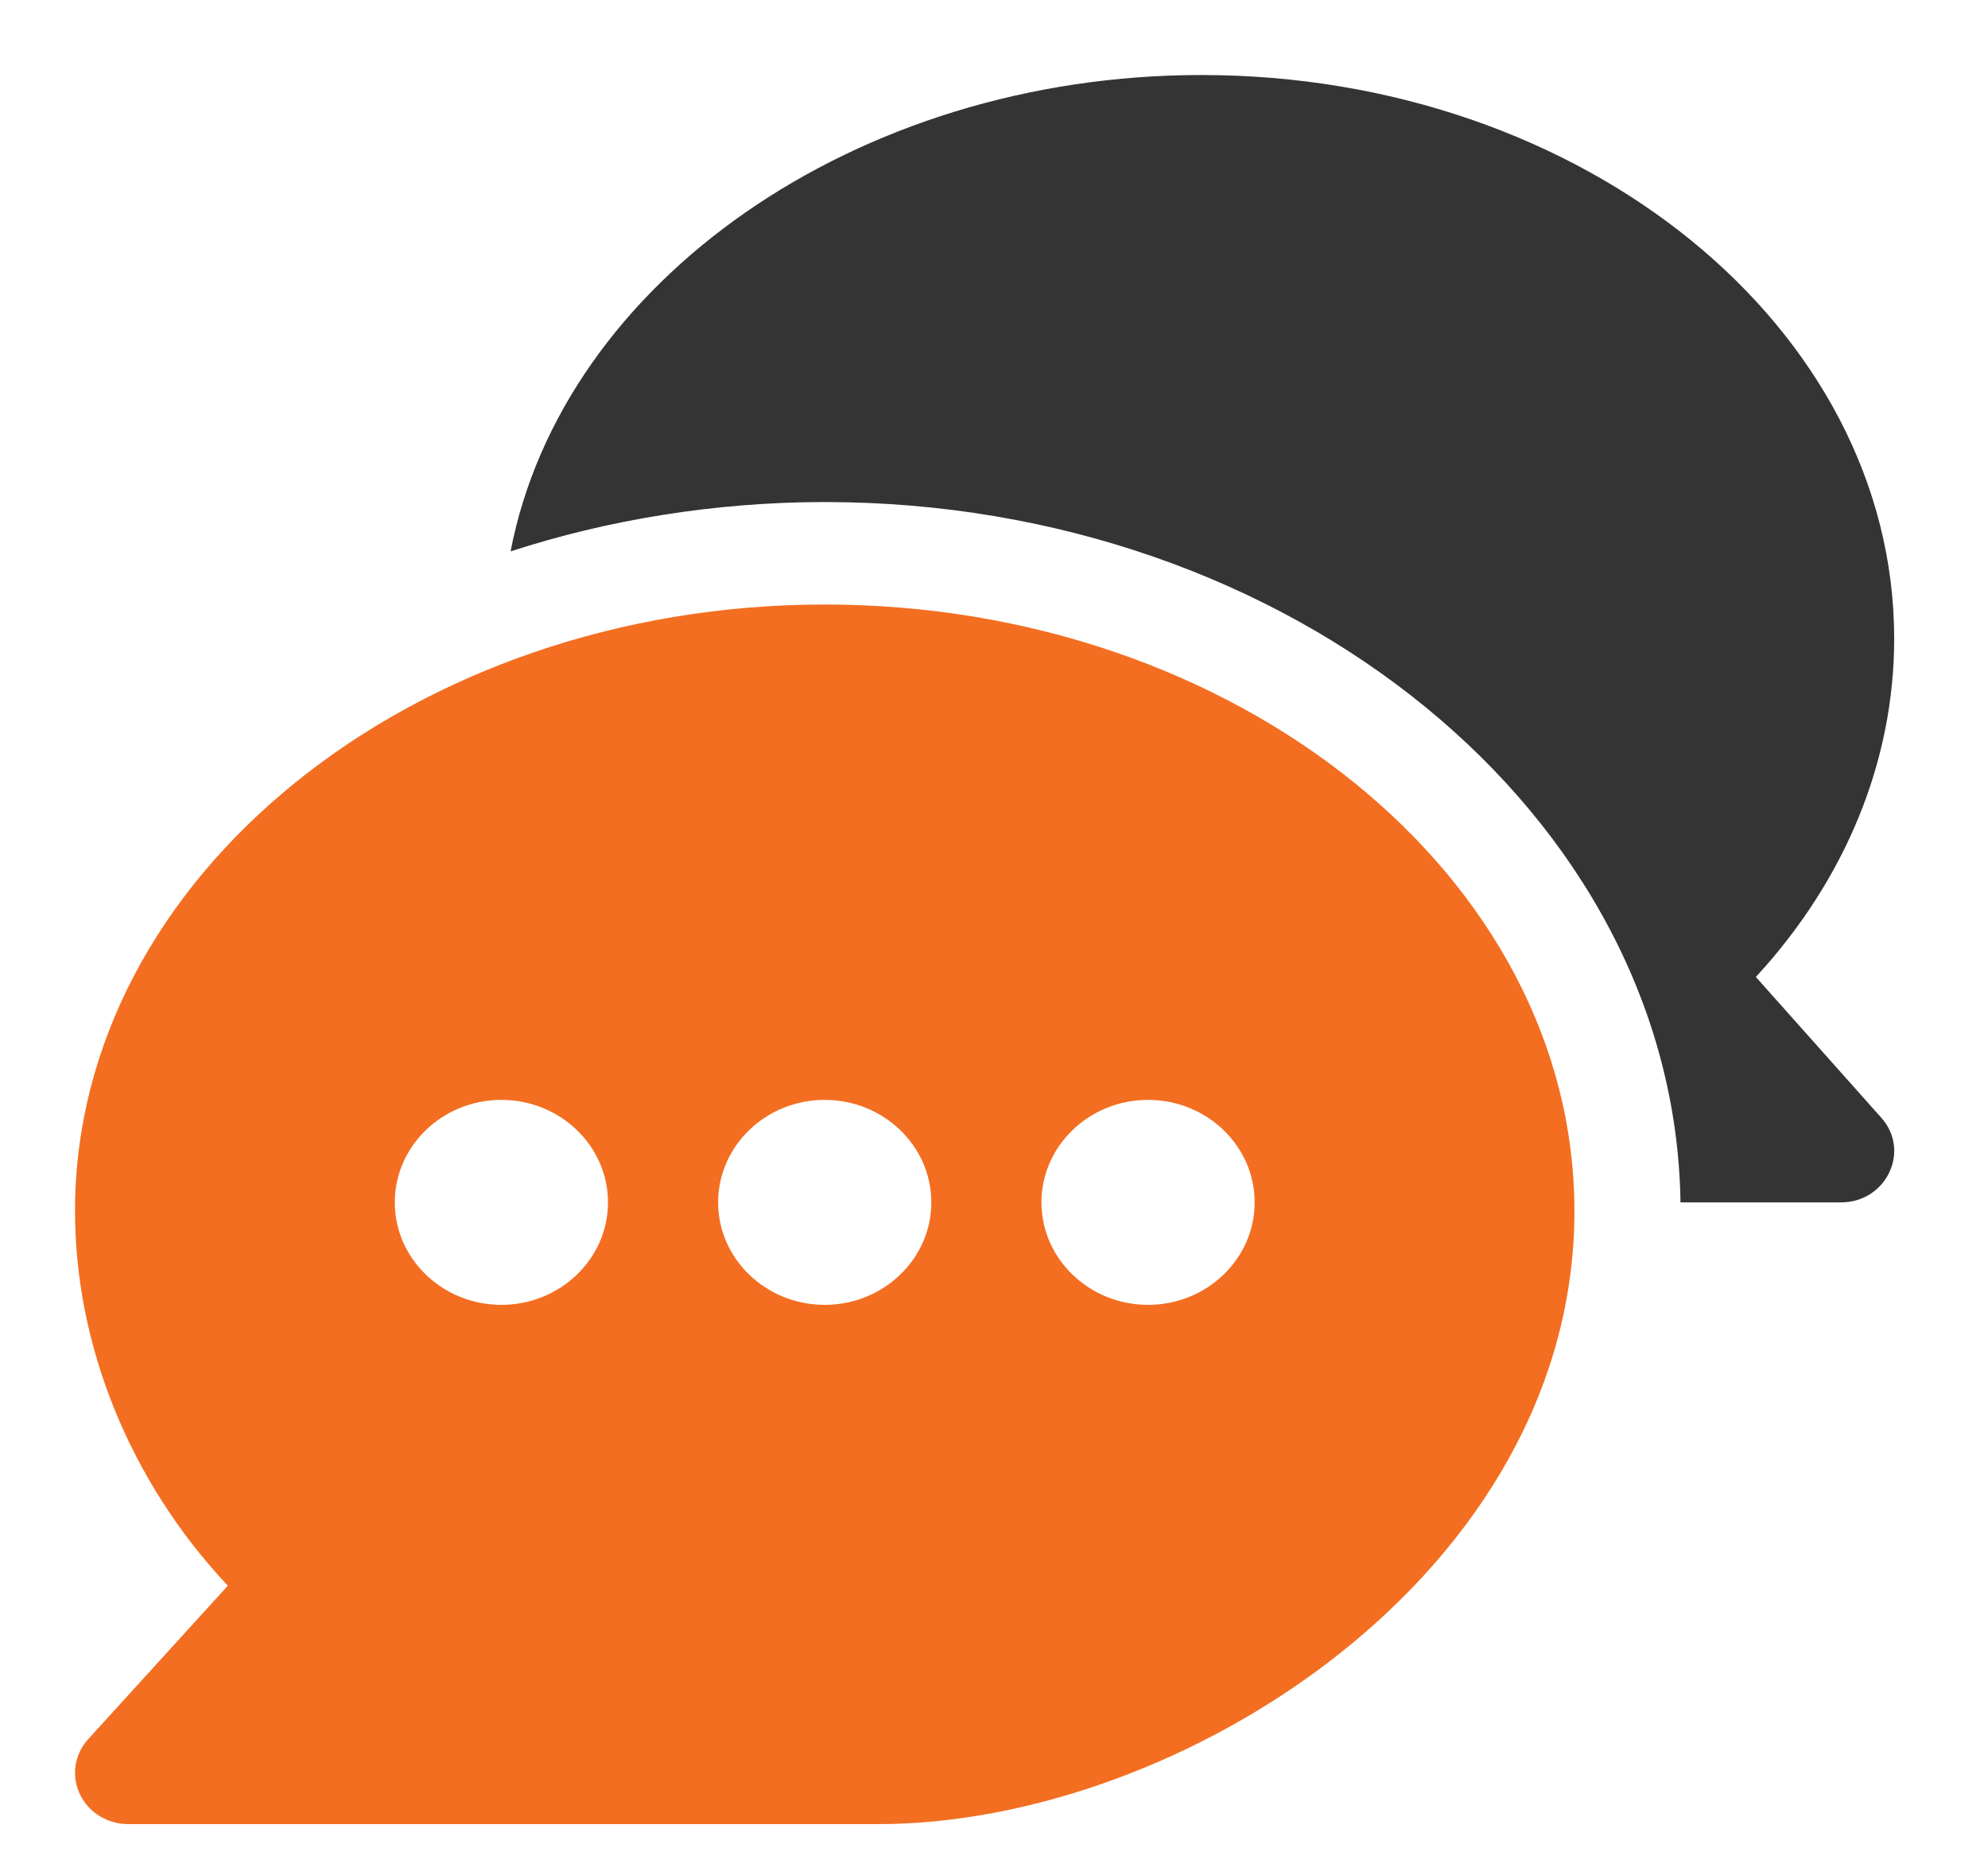
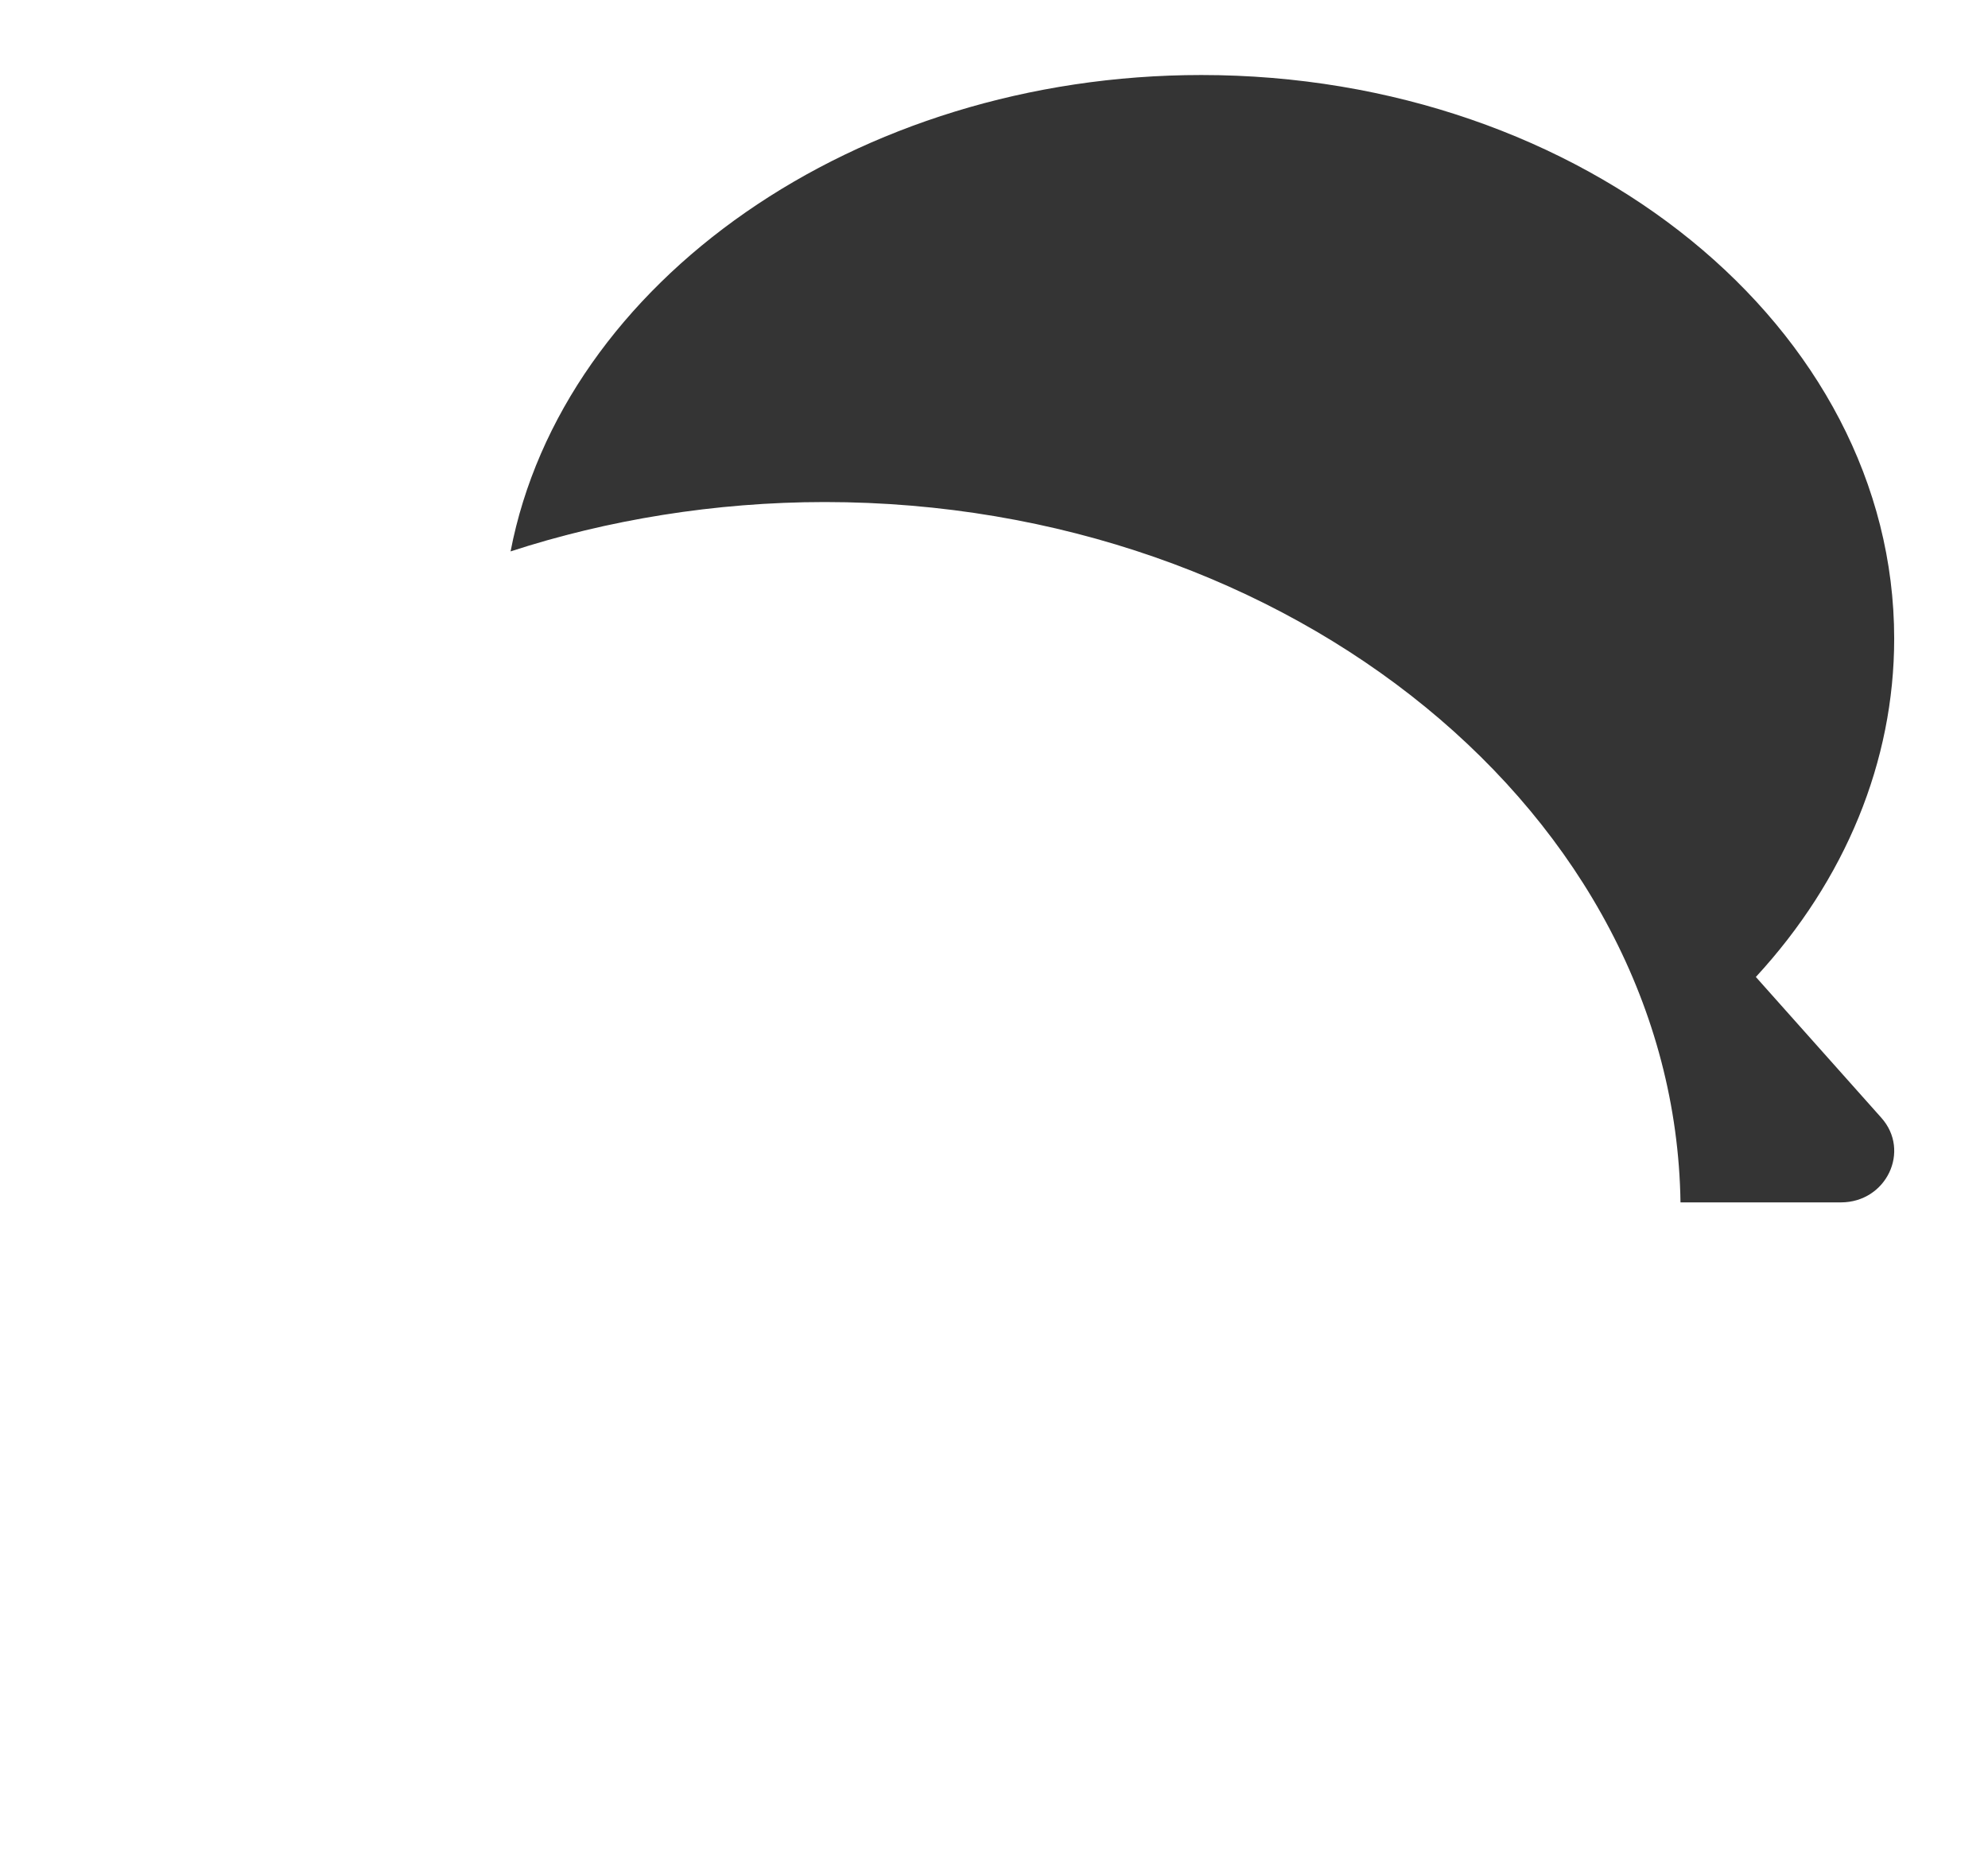
<svg xmlns="http://www.w3.org/2000/svg" width="53" height="50" viewBox="0 0 53 50" fill="none">
-   <path d="M21.987 16.117C11.018 16.117 2 23.37 2 32.285C2 35.849 3.438 39.47 6.074 42.277L2.351 46.368C1.985 46.771 1.896 47.343 2.128 47.832C2.358 48.32 2.863 48.633 3.421 48.633H23.408C31.506 48.633 41.974 41.928 41.974 32.285C41.974 23.37 32.956 16.117 21.987 16.117ZM13.367 34.789C11.8 34.789 10.525 33.563 10.525 32.057C10.525 30.55 11.8 29.324 13.367 29.324C14.934 29.324 16.209 30.55 16.209 32.057C16.209 33.563 14.934 34.789 13.367 34.789ZM21.987 34.789C20.42 34.789 19.145 33.563 19.145 32.057C19.145 30.55 20.42 29.324 21.987 29.324C23.553 29.324 24.829 30.55 24.829 32.057C24.829 33.563 23.553 34.789 21.987 34.789ZM30.607 34.789C29.04 34.789 27.765 33.563 27.765 32.057C27.765 30.55 29.04 29.324 30.607 29.324C32.173 29.324 33.449 30.55 33.449 32.057C33.449 33.563 32.173 34.789 30.607 34.789Z" fill="#F36E21" />
  <path d="M50.156 29.801L46.811 26.047C49.199 23.457 50.499 20.297 50.499 17.028C50.499 8.742 42.212 2 32.028 2C22.818 2 14.993 7.519 13.612 14.701C16.182 13.862 19.064 13.385 21.987 13.385C34.43 13.385 44.652 21.741 44.802 32.057H49.078C50.292 32.057 50.944 30.683 50.156 29.801Z" fill="#343434" />
</svg>